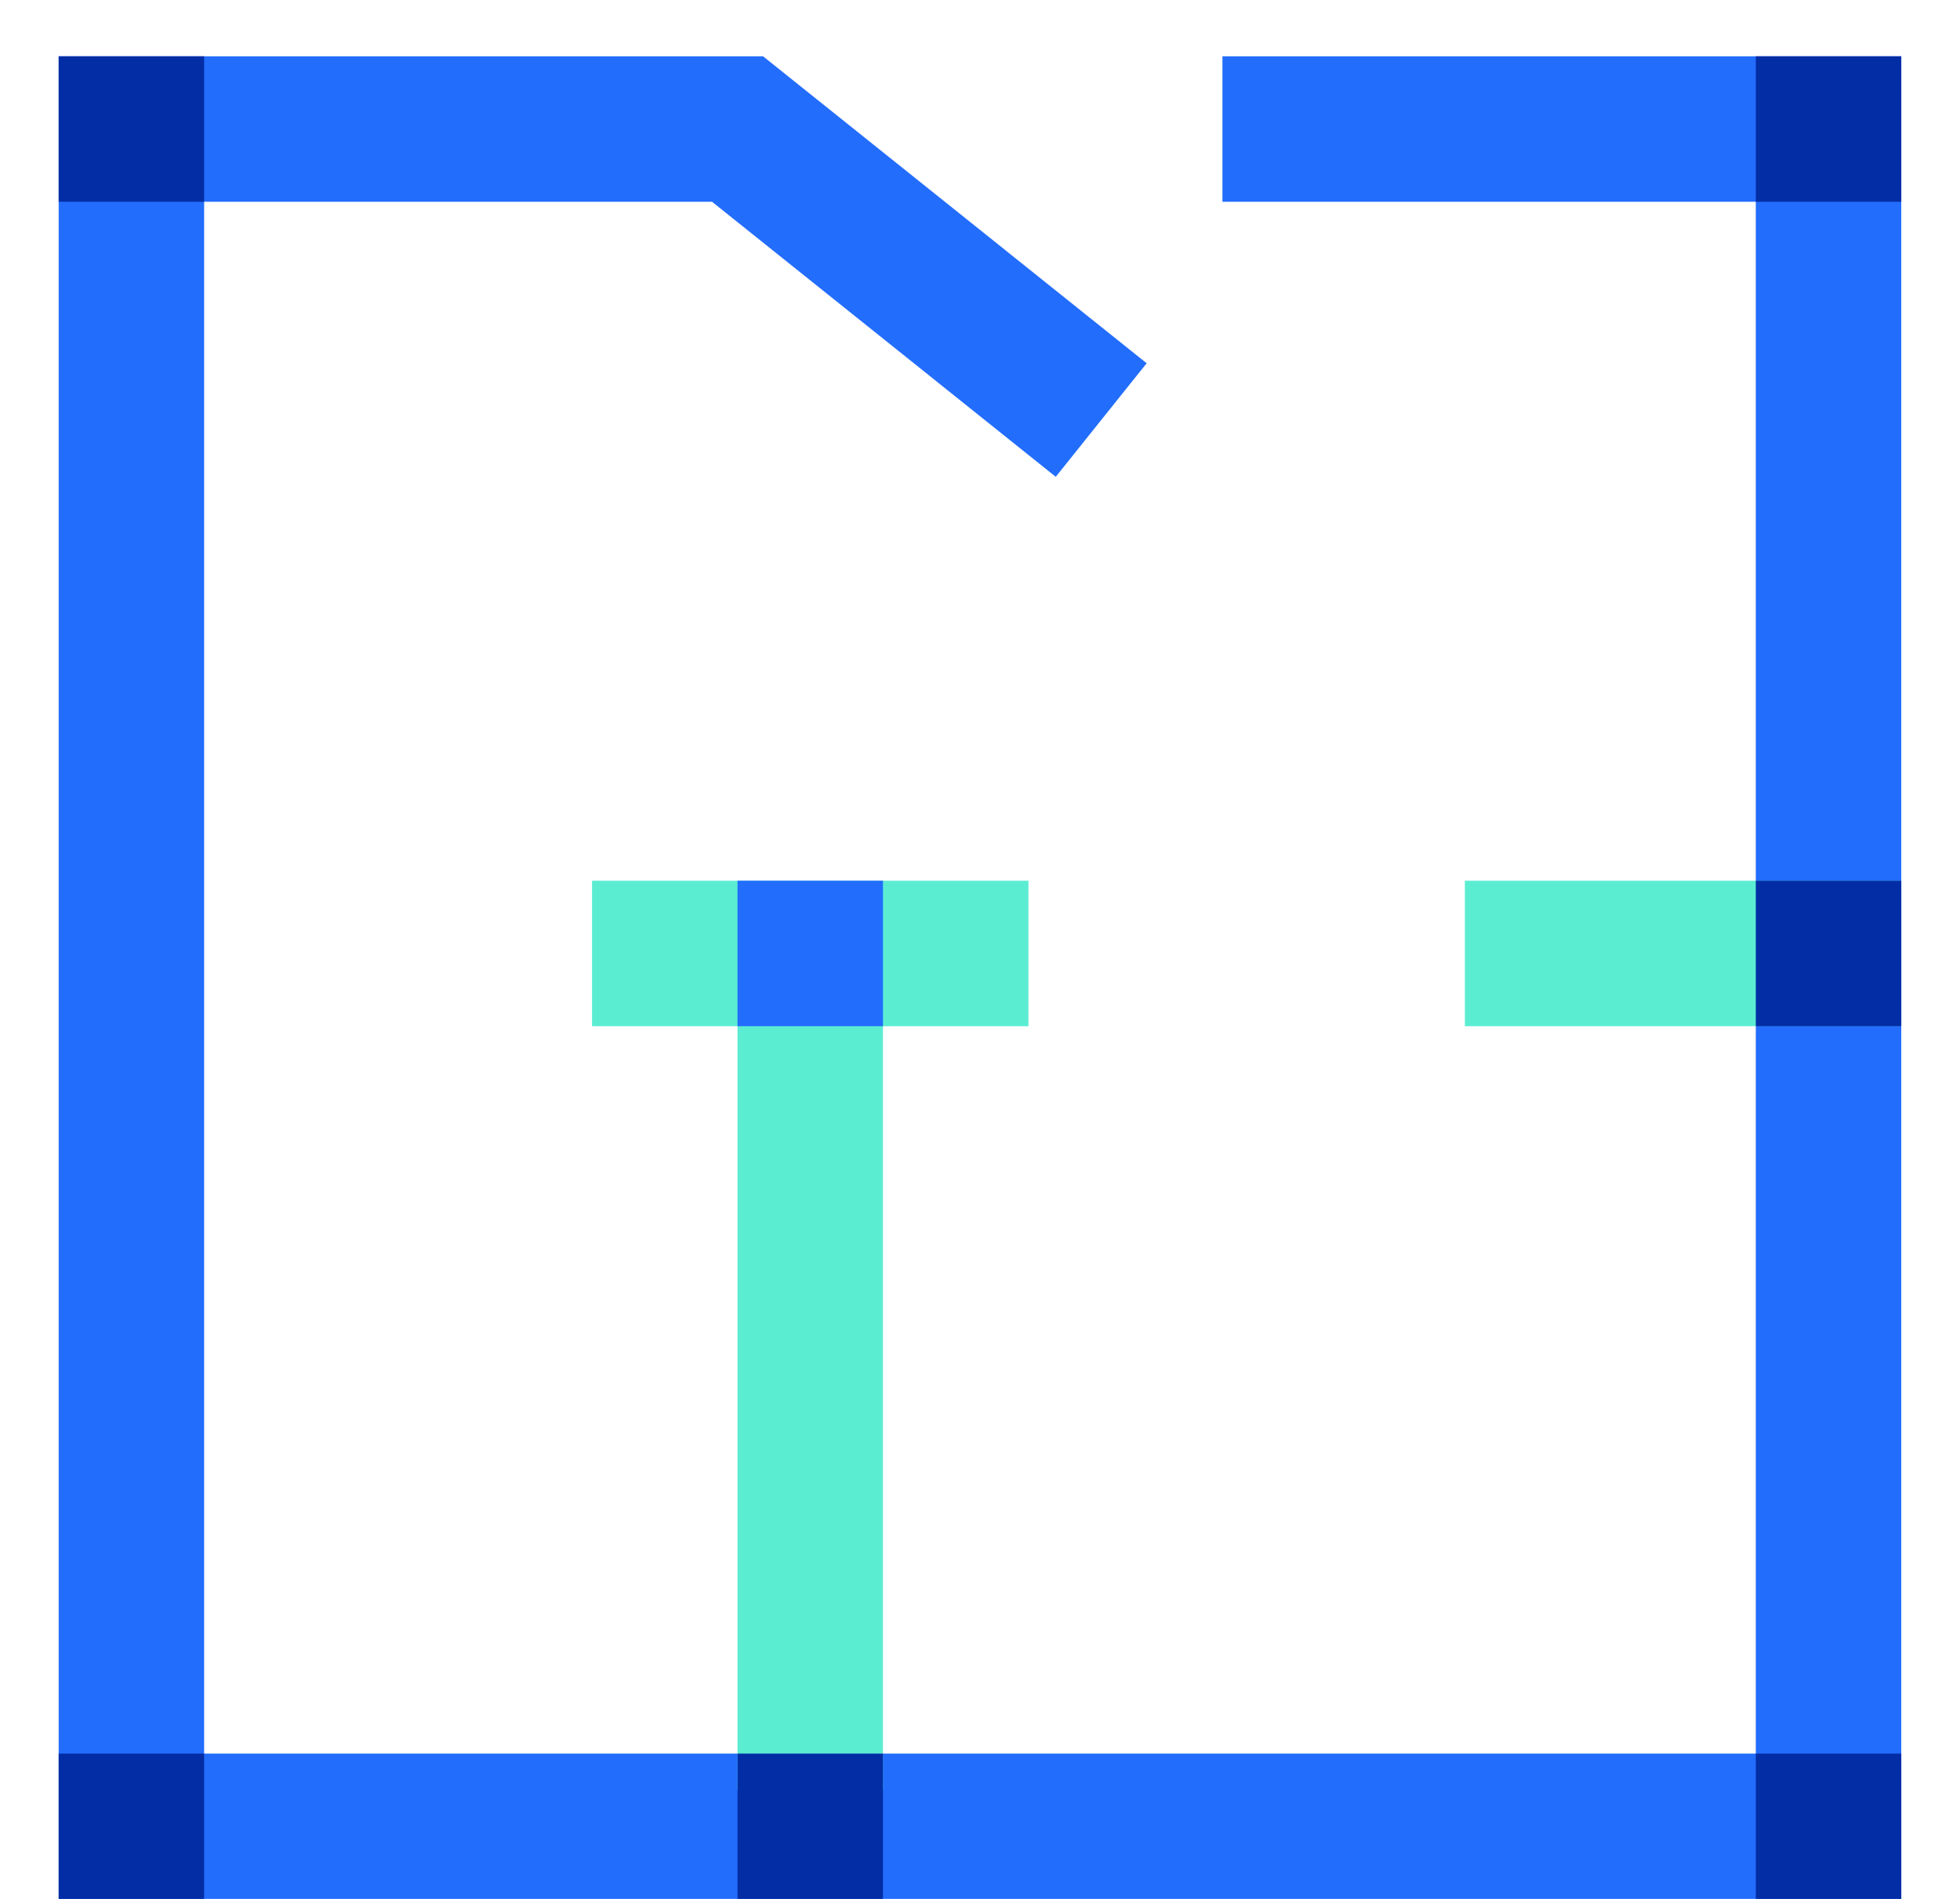
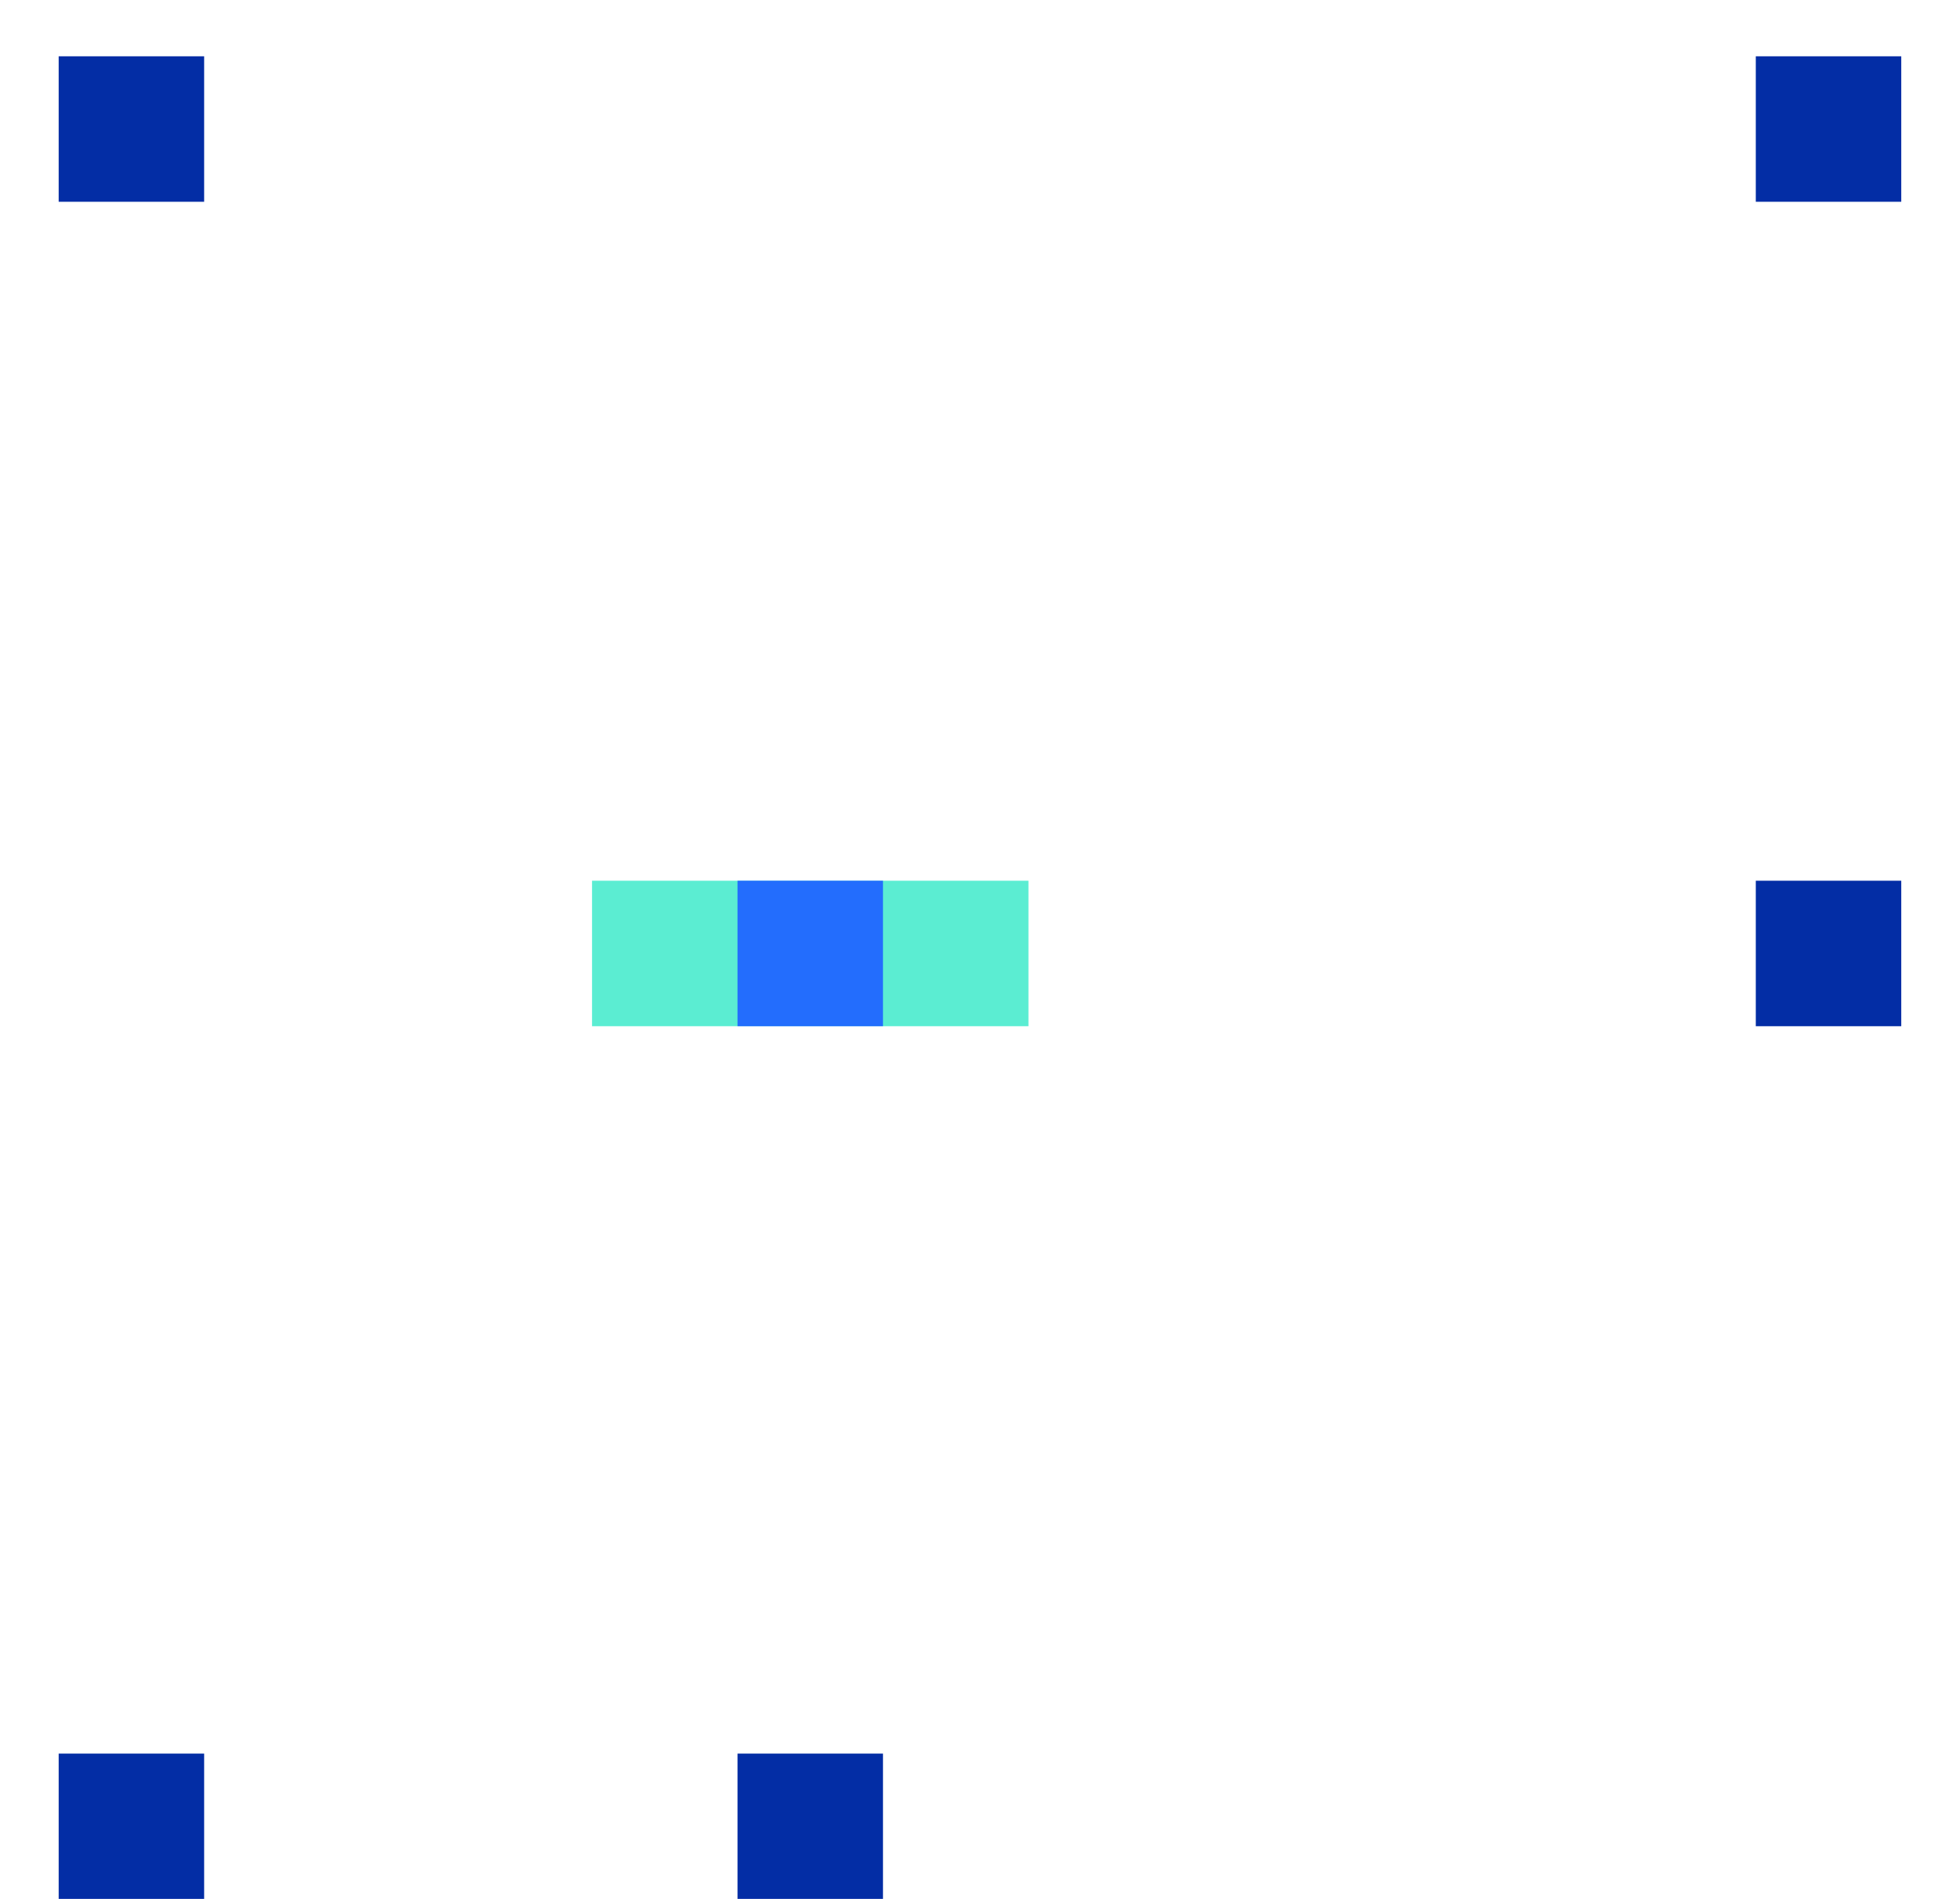
<svg xmlns="http://www.w3.org/2000/svg" width="32" height="31" viewBox="0 0 32 31" fill="none">
-   <path d="M31.041 31.003H0.958V0.919H12.458L18.721 5.93L17.237 7.784L11.625 3.294H3.333V28.628H28.666V3.294H19.958V0.919H31.041V31.003Z" fill="#236DFD" />
-   <path d="M14.416 15.961H12.041V29.221H14.416V15.961Z" fill="#5BEDD2" />
  <path d="M16.791 14.378H9.666V16.753H16.791V14.378Z" fill="#5BEDD2" />
-   <path d="M31.041 14.378H23.916V16.753H31.041V14.378Z" fill="#5BEDD2" />
  <path d="M3.333 0.919H0.958V3.294H3.333V0.919Z" fill="#032DA5" />
  <path d="M31.041 0.919H28.666V3.294H31.041V0.919Z" fill="#032DA5" />
  <path d="M31.041 14.378H28.666V16.753H31.041V14.378Z" fill="#032DA5" />
  <path d="M14.416 14.378H12.041V16.753H14.416V14.378Z" fill="#236DFD" />
  <path d="M14.416 28.628H12.041V31.003H14.416V28.628Z" fill="#032DA5" />
  <path d="M3.333 28.628H0.958V31.003H3.333V28.628Z" fill="#032DA5" />
-   <path d="M31.041 28.628H28.666V31.003H31.041V28.628Z" fill="#032DA5" />
</svg>